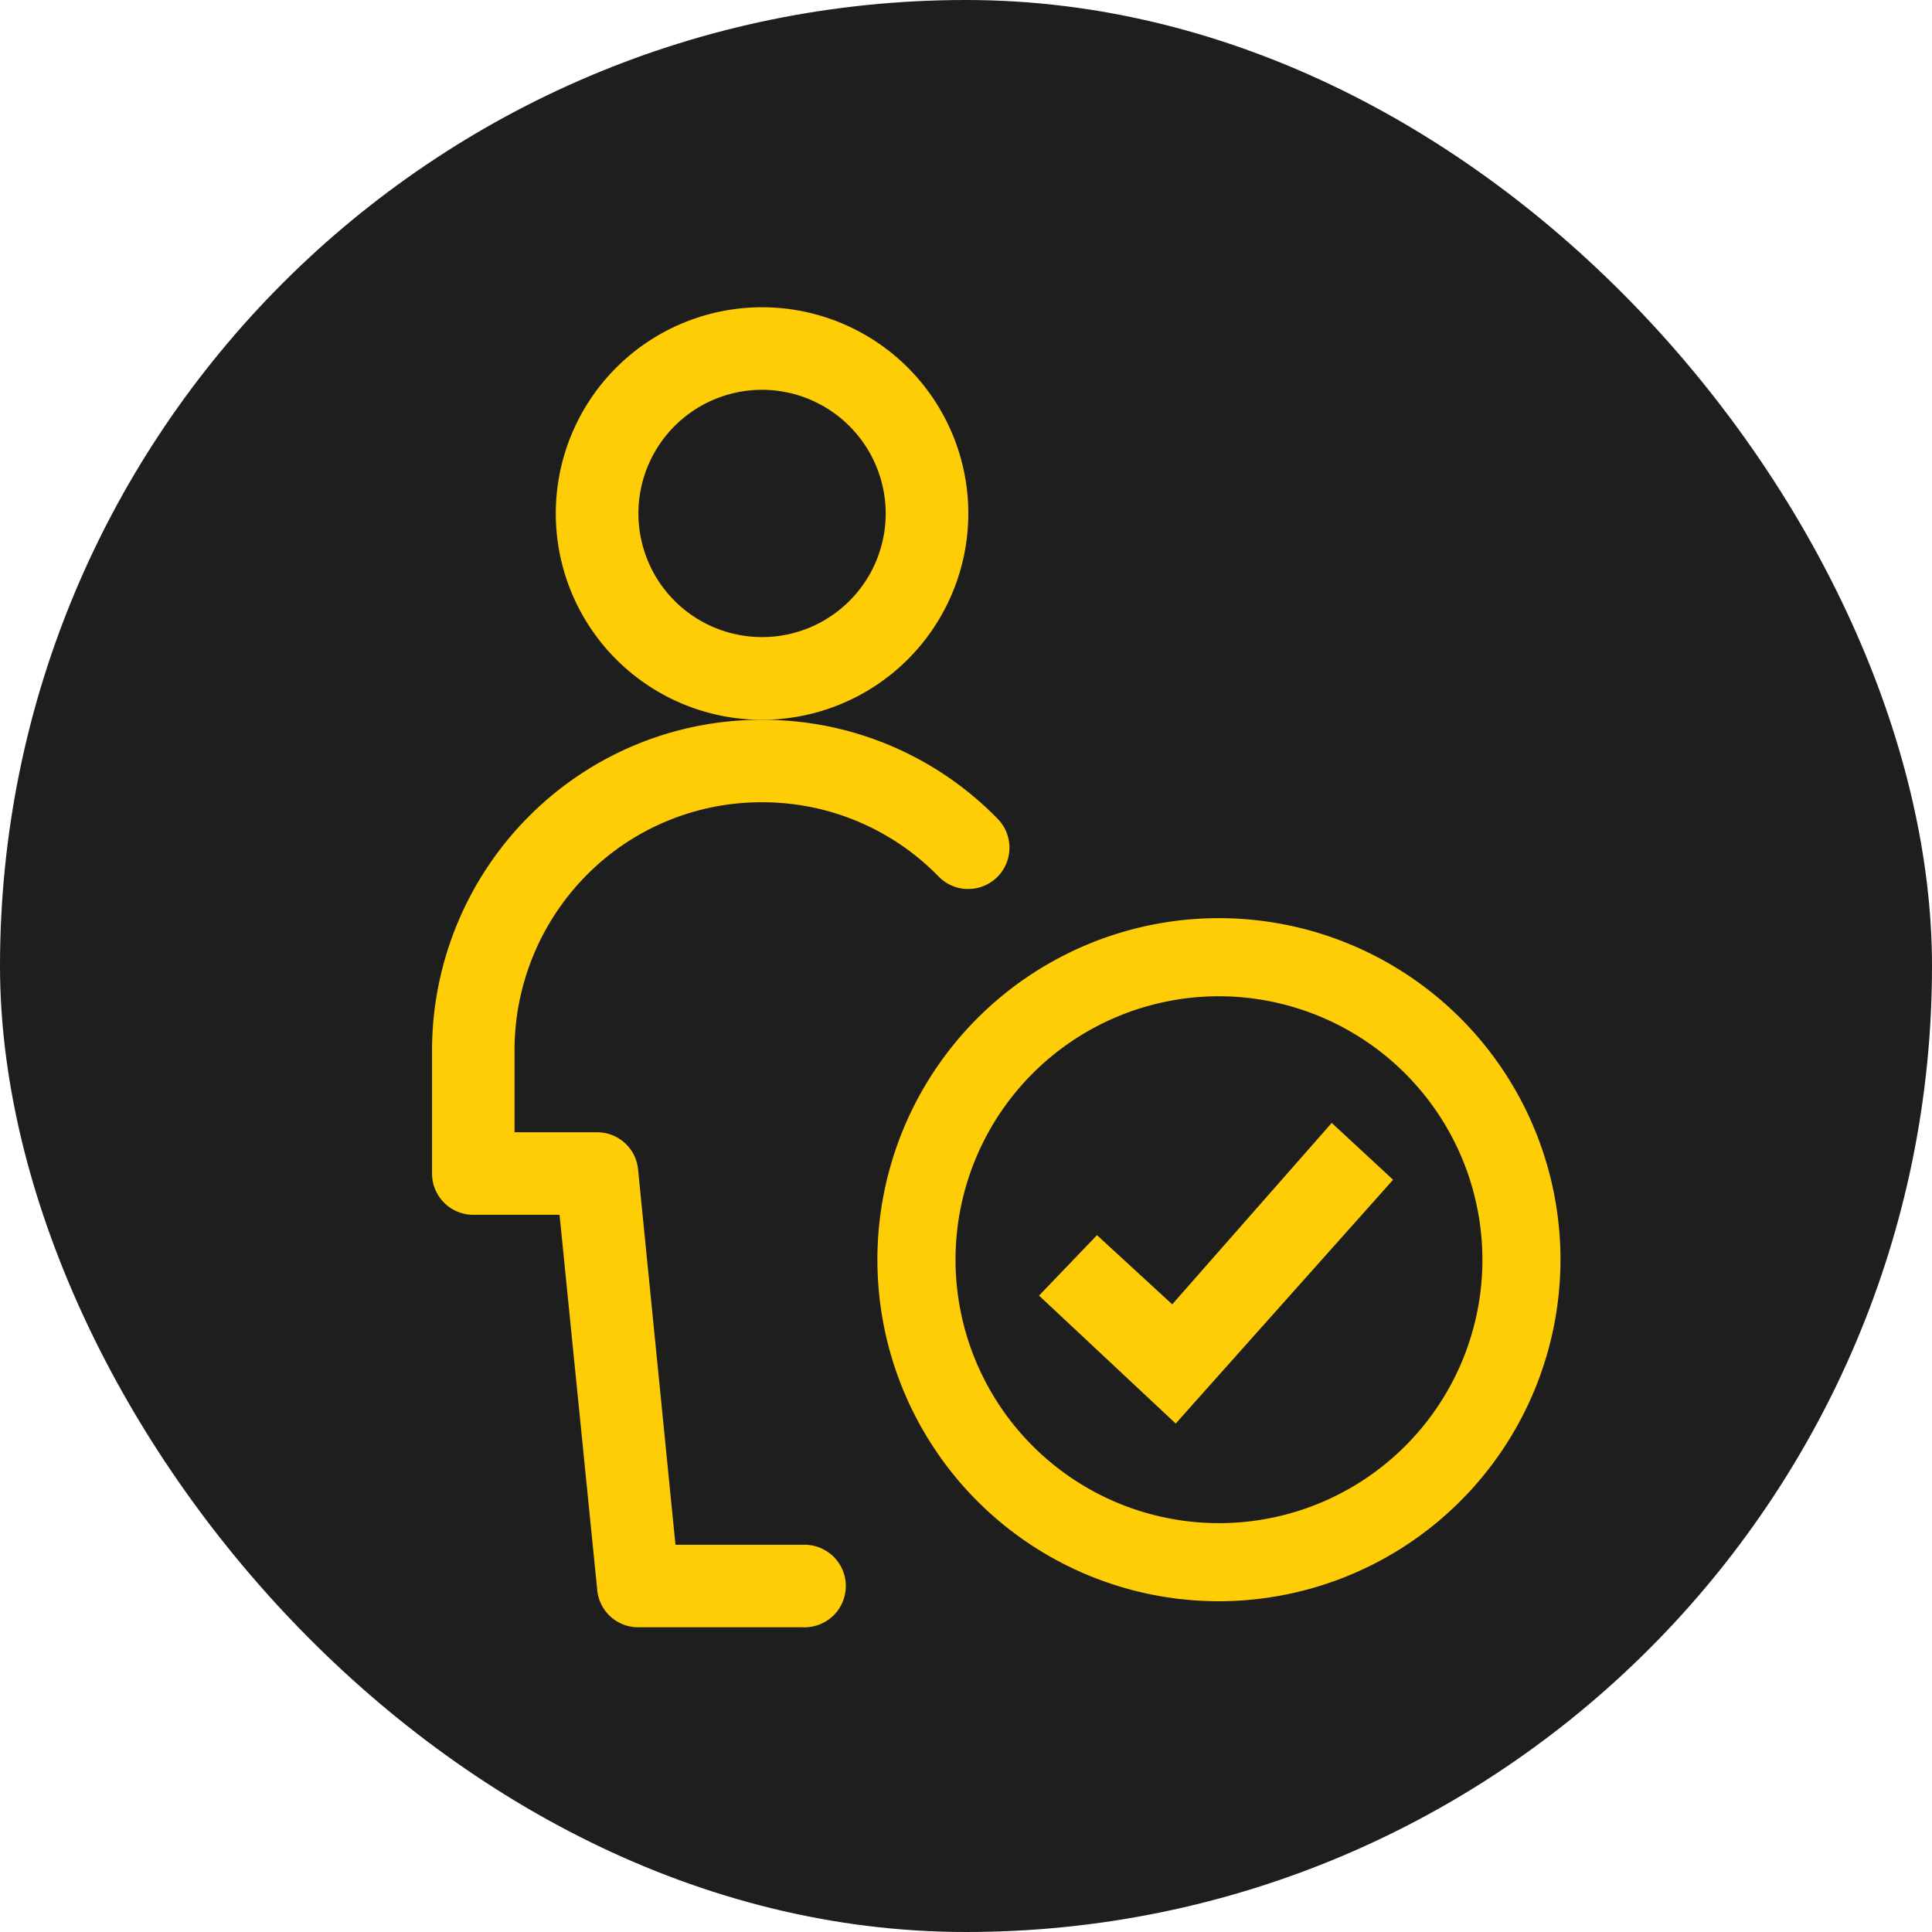
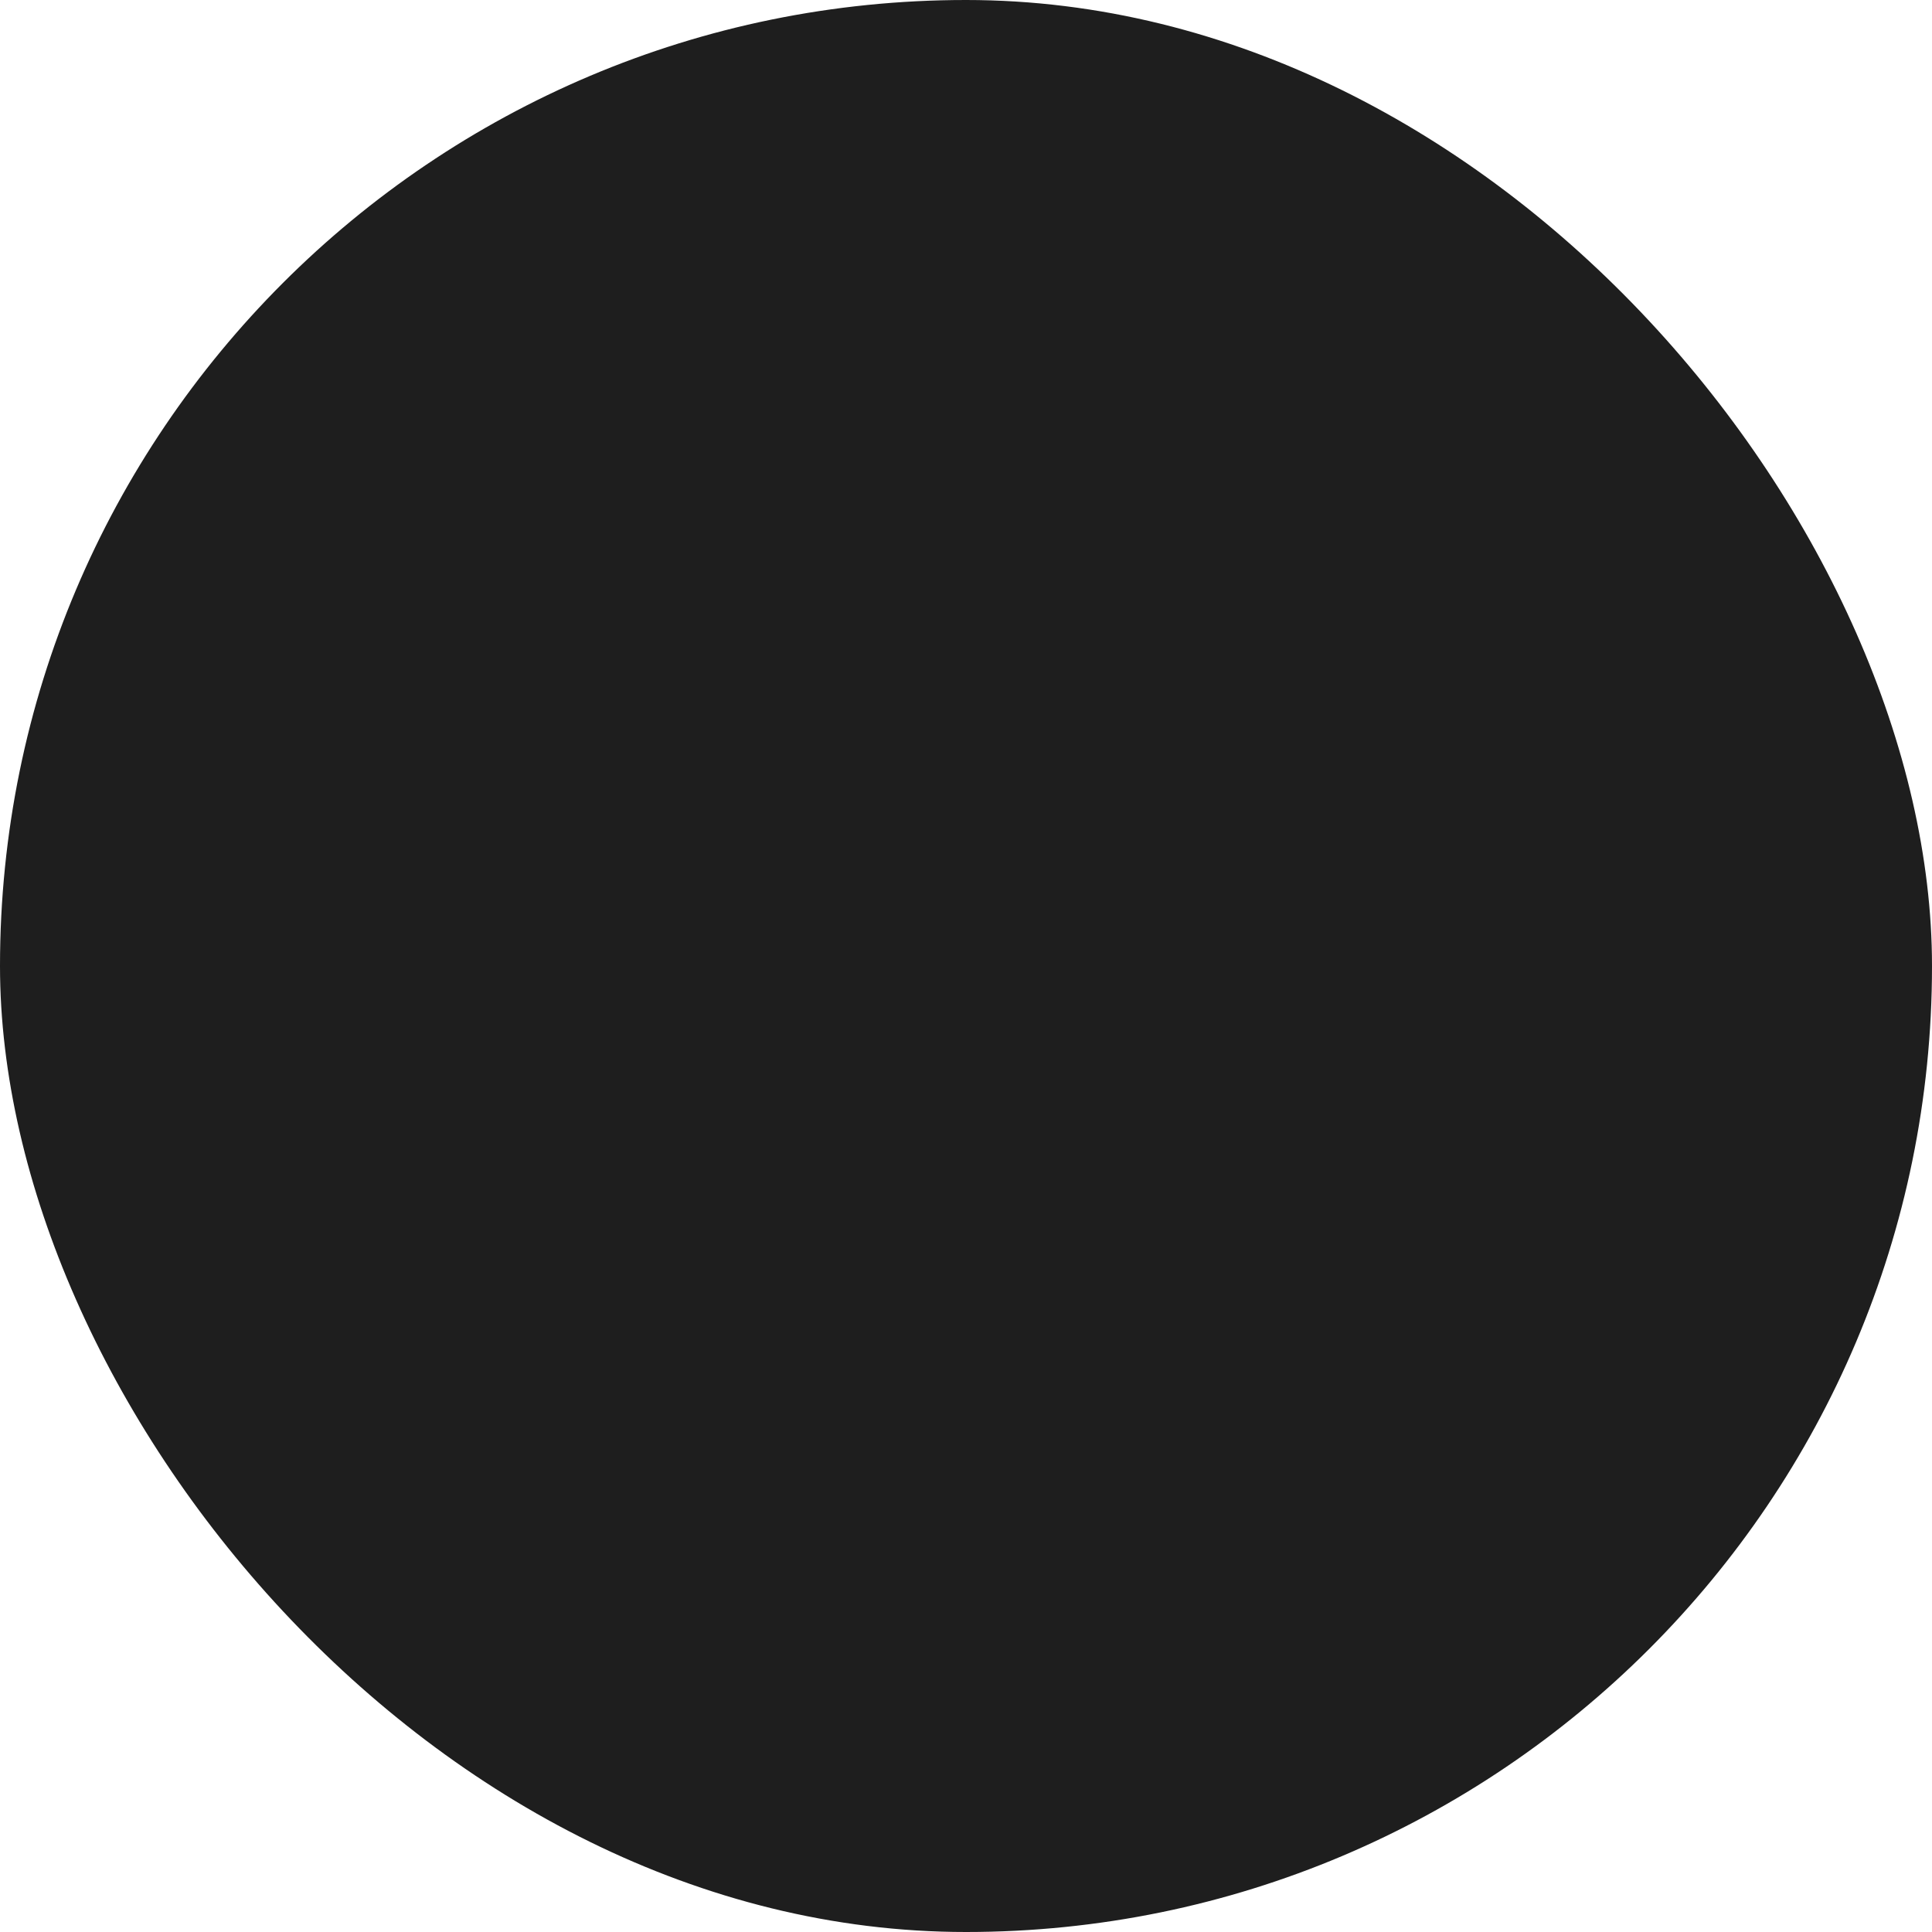
<svg xmlns="http://www.w3.org/2000/svg" id="refer_icon" data-name="refer icon" width="50" height="50" viewBox="0 0 50 50">
  <rect id="Rectangle_712" data-name="Rectangle 712" width="50" height="50" rx="25" fill="#1e1e1e" />
  <g id="single-neutral-actions-laptop" transform="translate(11.182 7.953)">
-     <path id="Path_572" data-name="Path 572" d="M7.588,10.675a5.338,5.338,0,1,1,5.338-5.338A5.343,5.343,0,0,1,7.588,10.675Zm0-8.54a3.2,3.2,0,1,0,3.2,3.2A3.206,3.206,0,0,0,7.588,2.135Z" transform="translate(0.952)" fill="#ffcd05" />
-     <path id="Path_573" data-name="Path 573" d="M5.338,30.986a1.063,1.063,0,0,1-1.062-.961L3.3,20.311H1.068A1.068,1.068,0,0,1,0,19.243v-3.2a8.585,8.585,0,0,1,2.564-6.1A8.487,8.487,0,0,1,8.537,7.5h.087a8.484,8.484,0,0,1,6.015,2.564,1.068,1.068,0,0,1-.763,1.815h0a1.061,1.061,0,0,1-.763-.32A6.358,6.358,0,0,0,8.606,9.635H8.523a6.354,6.354,0,0,0-4.467,1.83A6.443,6.443,0,0,0,2.135,16.04v2.135H4.27a1.063,1.063,0,0,1,1.062.961L6.3,28.851H9.608a1.068,1.068,0,1,1,0,2.135Z" transform="translate(-0.001 3.175)" fill="#ffcd05" />
-     <path id="Path_788" data-name="Path 788" d="M132.73,153.368l-1.947-1.79-1.5,1.564,3.537,3.311,5.626-6.309-1.588-1.471Z" transform="translate(-113.575 -127.565)" fill="#ffcd05" />
    <circle id="Ellipse_14" data-name="Ellipse 14" cx="8.925" cy="8.925" r="8.925" transform="translate(11.102 15.998)" fill="none" />
-     <path id="Path_790" data-name="Path 790" d="M289.409,421.583a8.839,8.839,0,1,1,8.839-8.838A8.848,8.848,0,0,1,289.409,421.583Zm0-15.657a6.818,6.818,0,1,0,6.819,6.819A6.826,6.826,0,0,0,289.409,405.926Z" transform="translate(-269.045 -388.096)" fill="#ffcd05" />
  </g>
</svg>